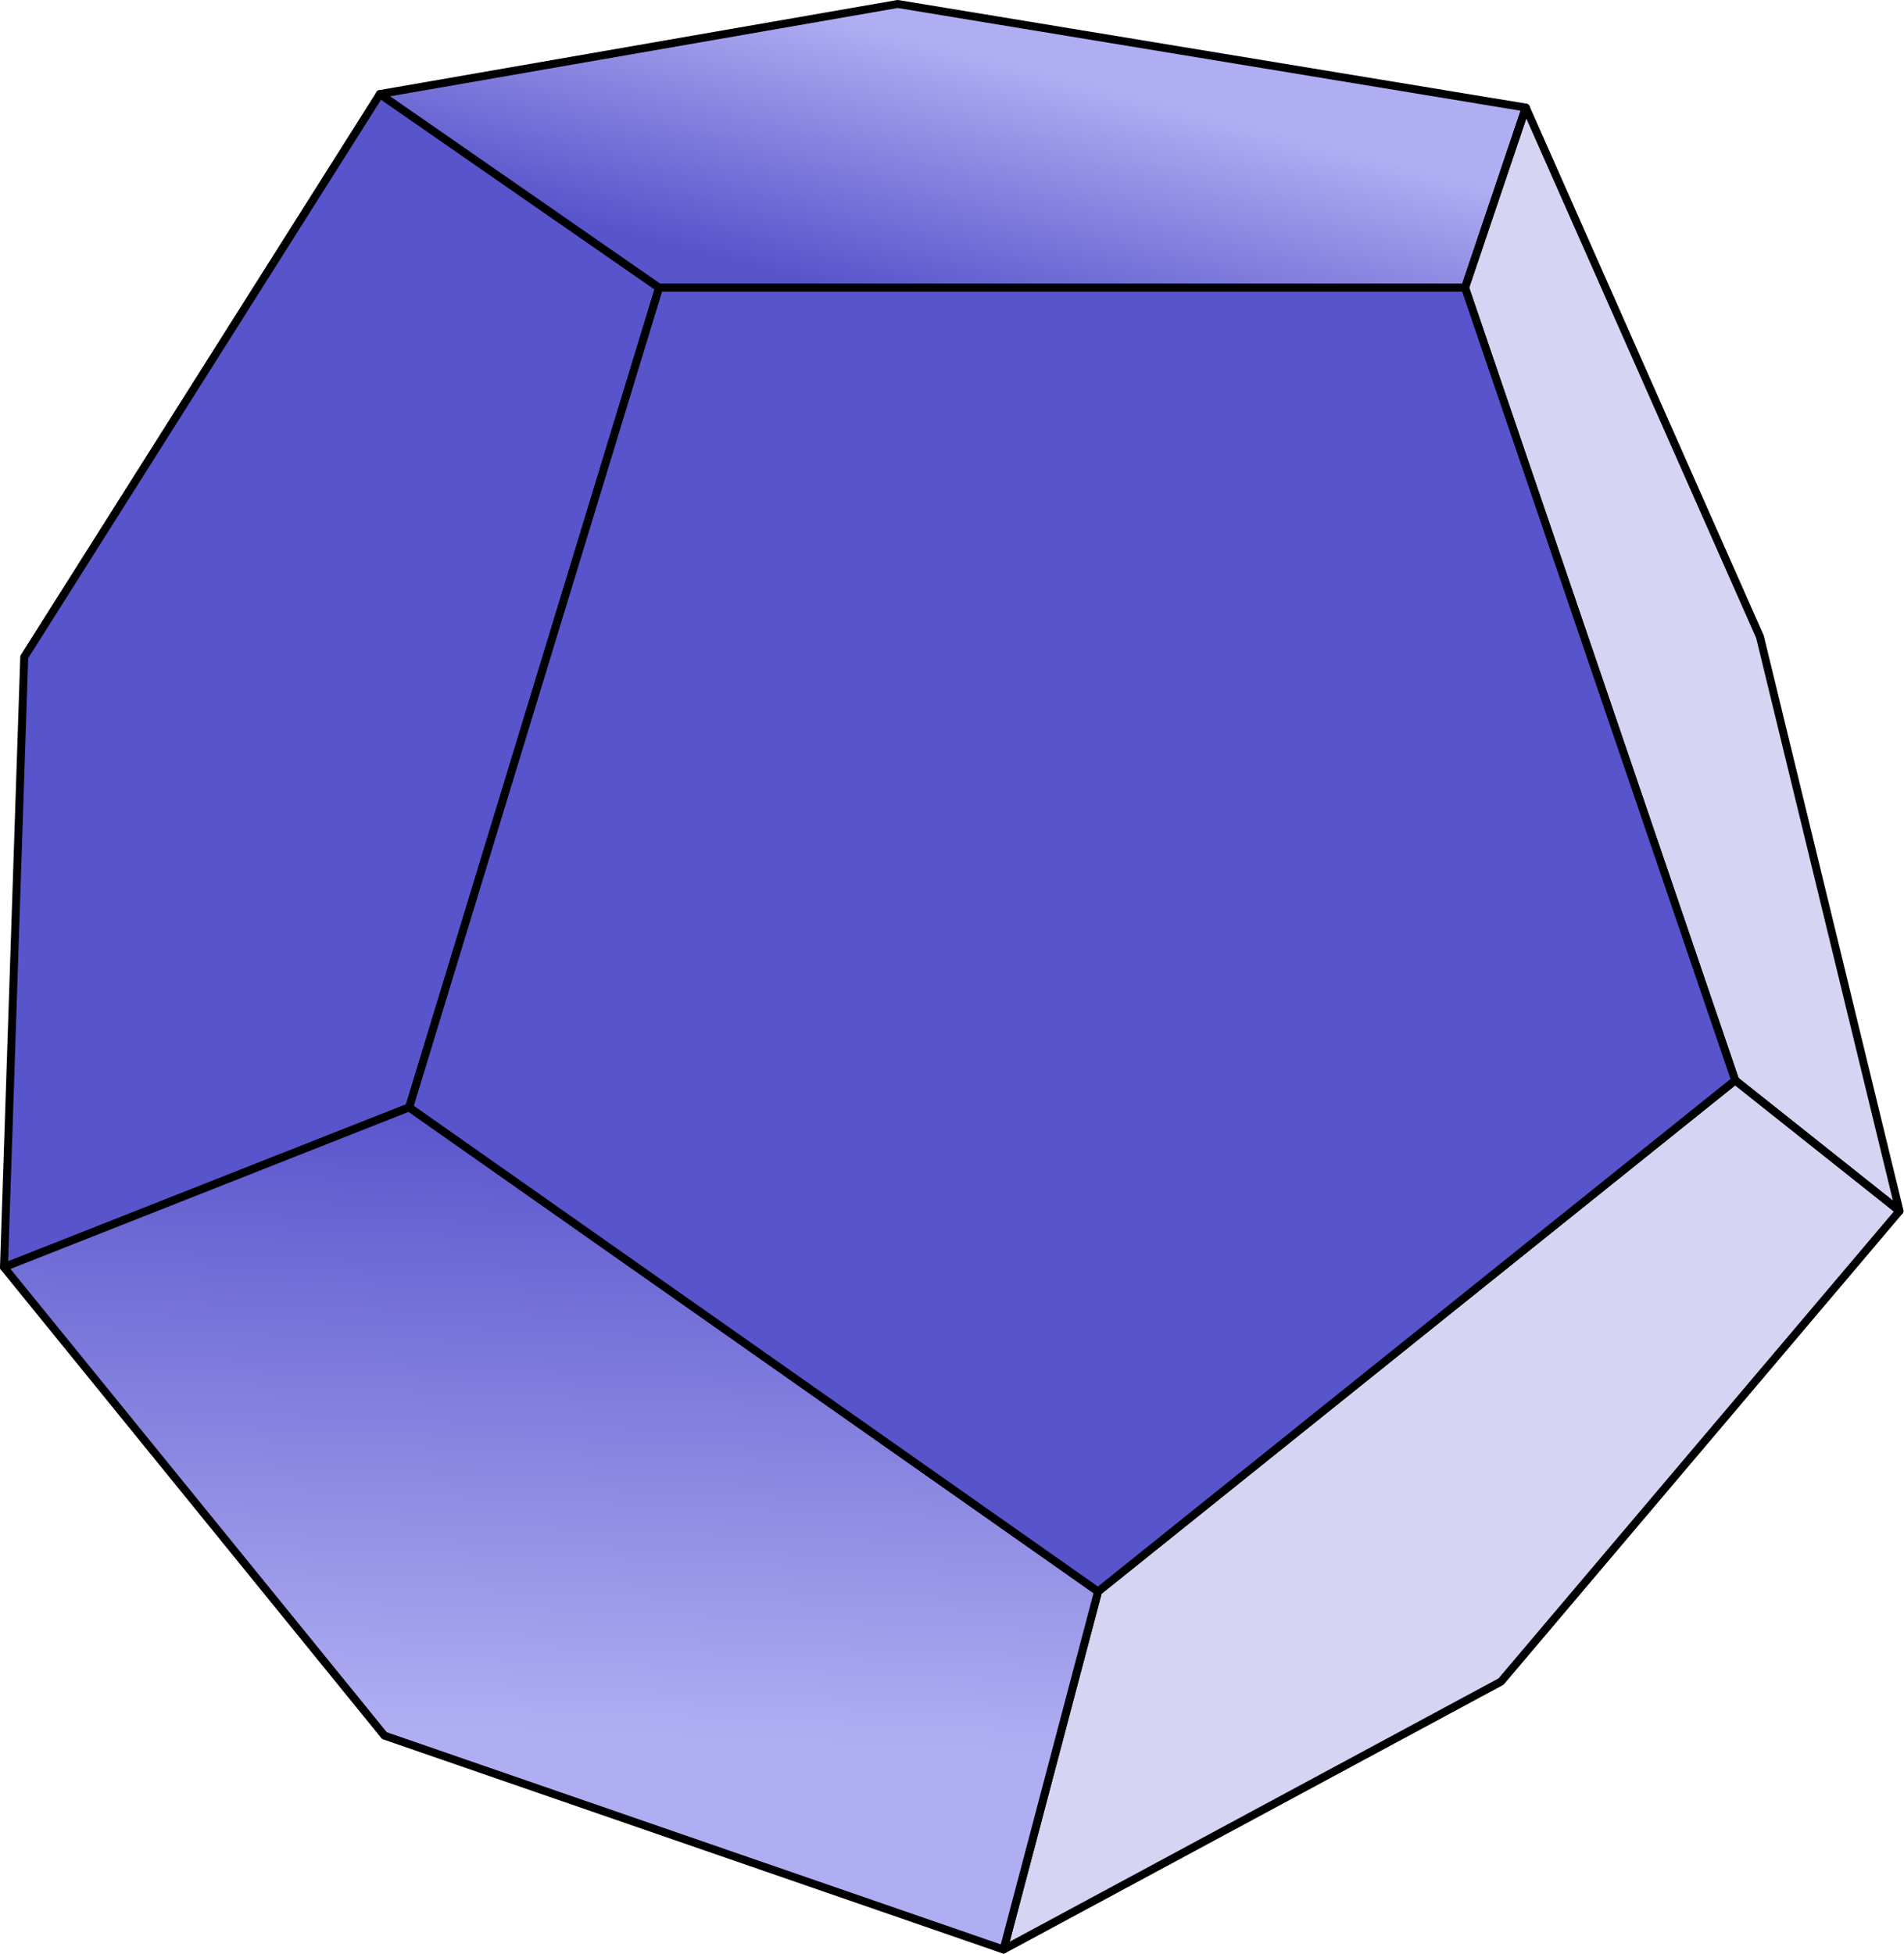
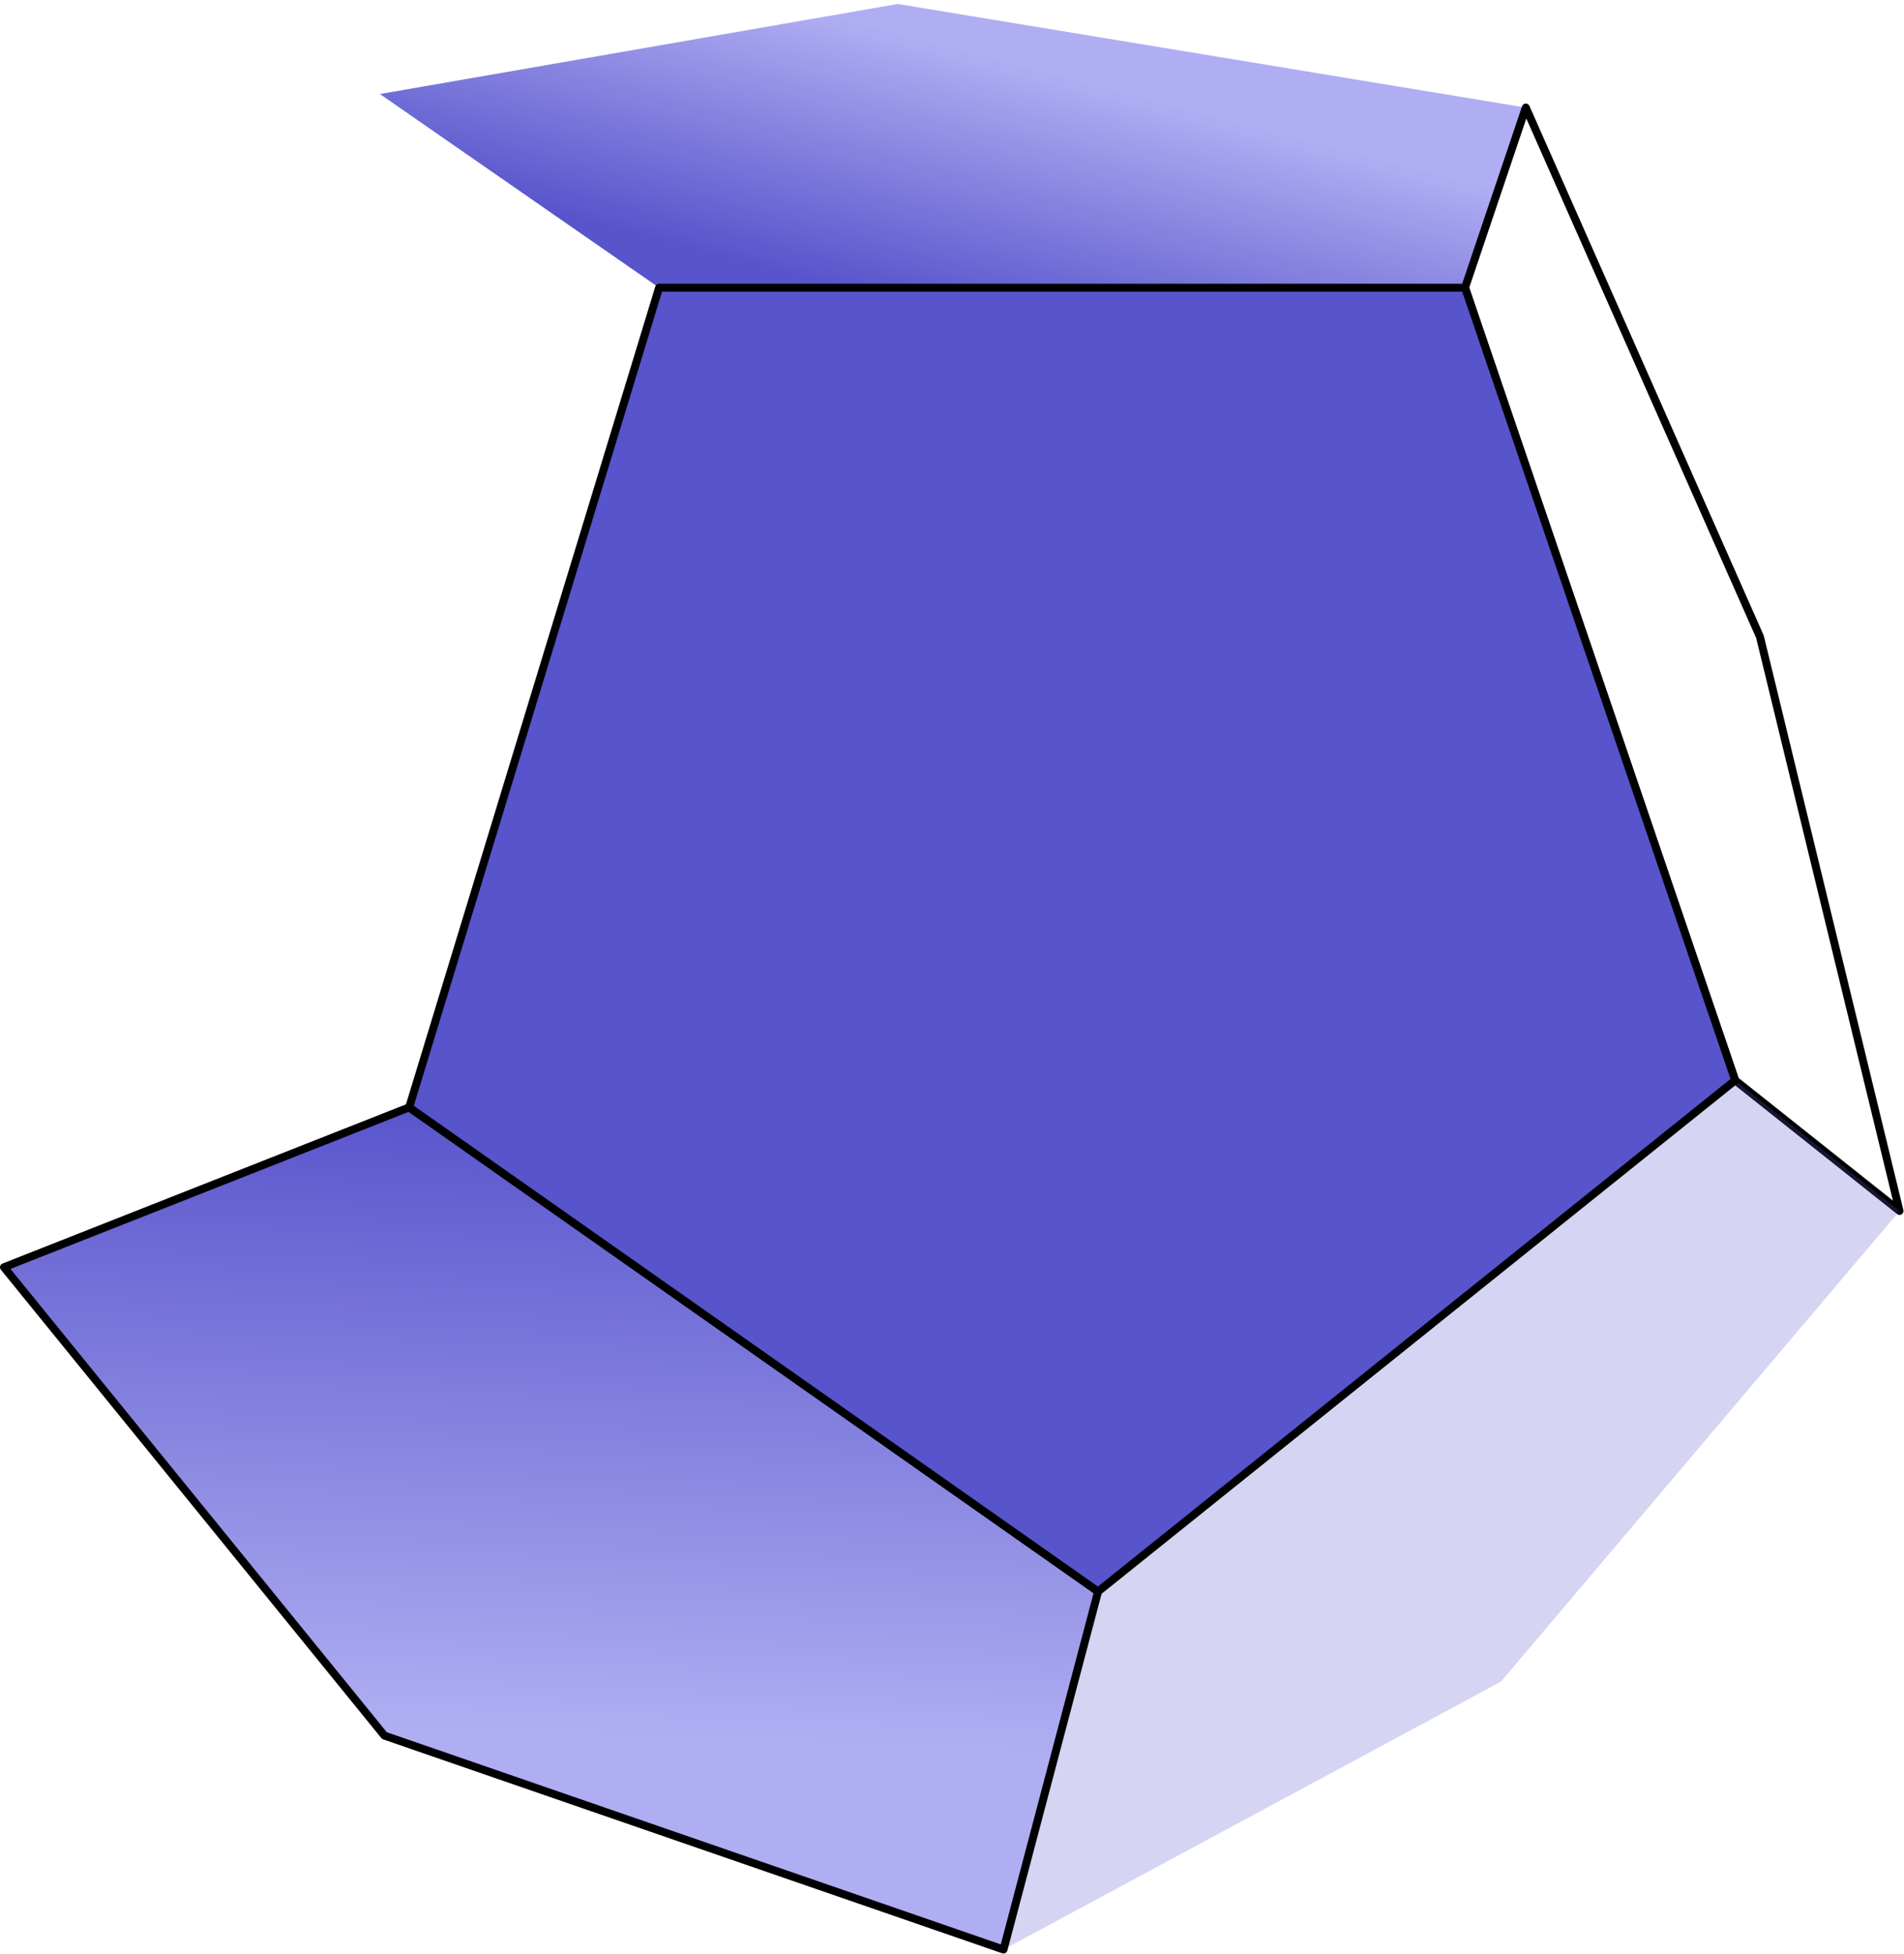
<svg xmlns="http://www.w3.org/2000/svg" version="1.1" width="119.839pt" height="122.957pt" viewBox="45.037 187.195 119.839 122.957">
  <g id="page1">
    <g transform="translate(45.037 187.195)scale(.996)">
-       <path d="M 0.251 80.061L 1.531 41.507L 24.009 5.941L 41.65 18.176L 25.858 69.96L 0.251 80.061Z" fill="#5854cc" />
-     </g>
+       </g>
    <g transform="translate(45.037 187.195)scale(.996)">
-       <path d="M 0.251 80.061L 1.531 41.507L 24.009 5.941L 41.65 18.176L 25.858 69.96L 0.251 80.061Z" fill="none" stroke="#000000" stroke-linecap="round" stroke-linejoin="round" stroke-miterlimit="10.037" stroke-width="0.502" />
-     </g>
+       </g>
    <g transform="translate(45.037 187.195)scale(.996)">
      <linearGradient gradientUnits="userSpaceOnUse" id="grad0" x1="53.064" x2="57.237" y1="18.176" y2="2.148">
        <stop offset="0" stop-color="#5854cc" />
        <stop offset="1" stop-color="#b0aef2" />
      </linearGradient>
      <path d="M 24.009 5.941L 56.73 0.251L 96.421 6.795L 92.58 18.176L 41.65 18.176L 24.009 5.941Z" fill="url(#grad0)" />
    </g>
    <g transform="translate(45.037 187.195)scale(.996)">
-       <path d="M 24.009 5.941L 56.73 0.251L 96.421 6.795L 92.58 18.176L 41.65 18.176L 24.009 5.941Z" fill="none" stroke="#000000" stroke-linecap="round" stroke-linejoin="round" stroke-miterlimit="10.037" stroke-width="0.502" />
-     </g>
+       </g>
    <g transform="translate(45.037 187.195)scale(.996)">
-       <path d="M 96.421 6.795L 111.217 40.227L 120.037 76.504L 109.652 68.253L 92.58 18.176L 96.421 6.795Z" fill="#5854cc" opacity="0.25" />
-     </g>
+       </g>
    <g transform="translate(45.037 187.195)scale(.996)">
      <path d="M 96.421 6.795L 111.217 40.227L 120.037 76.504L 109.652 68.253L 92.58 18.176L 96.421 6.795Z" fill="none" stroke="#000000" stroke-linecap="round" stroke-linejoin="round" stroke-miterlimit="10.037" stroke-width="0.502" />
    </g>
    <g transform="translate(45.037 187.195)scale(.996)">
      <path d="M 120.037 76.504L 94.856 106.237L 63.416 123.167L 69.391 100.547L 109.652 68.253L 120.037 76.504Z" fill="#5854cc" opacity="0.25" />
    </g>
    <g transform="translate(45.037 187.195)scale(.996)">
-       <path d="M 120.037 76.504L 94.856 106.237L 63.416 123.167L 69.391 100.547L 109.652 68.253L 120.037 76.504Z" fill="none" stroke="#000000" stroke-linecap="round" stroke-linejoin="round" stroke-miterlimit="10.037" stroke-width="0.502" />
-     </g>
+       </g>
    <g transform="translate(45.037 187.195)scale(.996)">
      <linearGradient gradientUnits="userSpaceOnUse" id="grad1" x1="37.273" x2="35.708" y1="69.96" y2="109.652">
        <stop offset="0" stop-color="#5854cc" />
        <stop offset="1" stop-color="#b0aef2" />
      </linearGradient>
      <path d="M 63.416 123.167L 24.294 109.652L 0.251 80.061L 25.858 69.96L 69.391 100.547L 63.416 123.167Z" fill="url(#grad1)" />
    </g>
    <g transform="translate(45.037 187.195)scale(.996)">
      <path d="M 63.416 123.167L 24.294 109.652L 0.251 80.061L 25.858 69.96L 69.391 100.547L 63.416 123.167Z" fill="none" stroke="#000000" stroke-linecap="round" stroke-linejoin="round" stroke-miterlimit="10.037" stroke-width="0.502" />
    </g>
    <g transform="translate(45.037 187.195)scale(.996)">
      <path d="M 69.391 100.547L 25.858 69.96L 41.65 18.176L 92.58 18.176L 109.652 68.253L 69.391 100.547Z" fill="#5854cc" />
    </g>
    <g transform="translate(45.037 187.195)scale(.996)">
      <path d="M 69.391 100.547L 25.858 69.96L 41.65 18.176L 92.58 18.176L 109.652 68.253L 69.391 100.547Z" fill="none" stroke="#000000" stroke-linecap="round" stroke-linejoin="round" stroke-miterlimit="10.037" stroke-width="0.502" />
    </g>
  </g>
</svg>